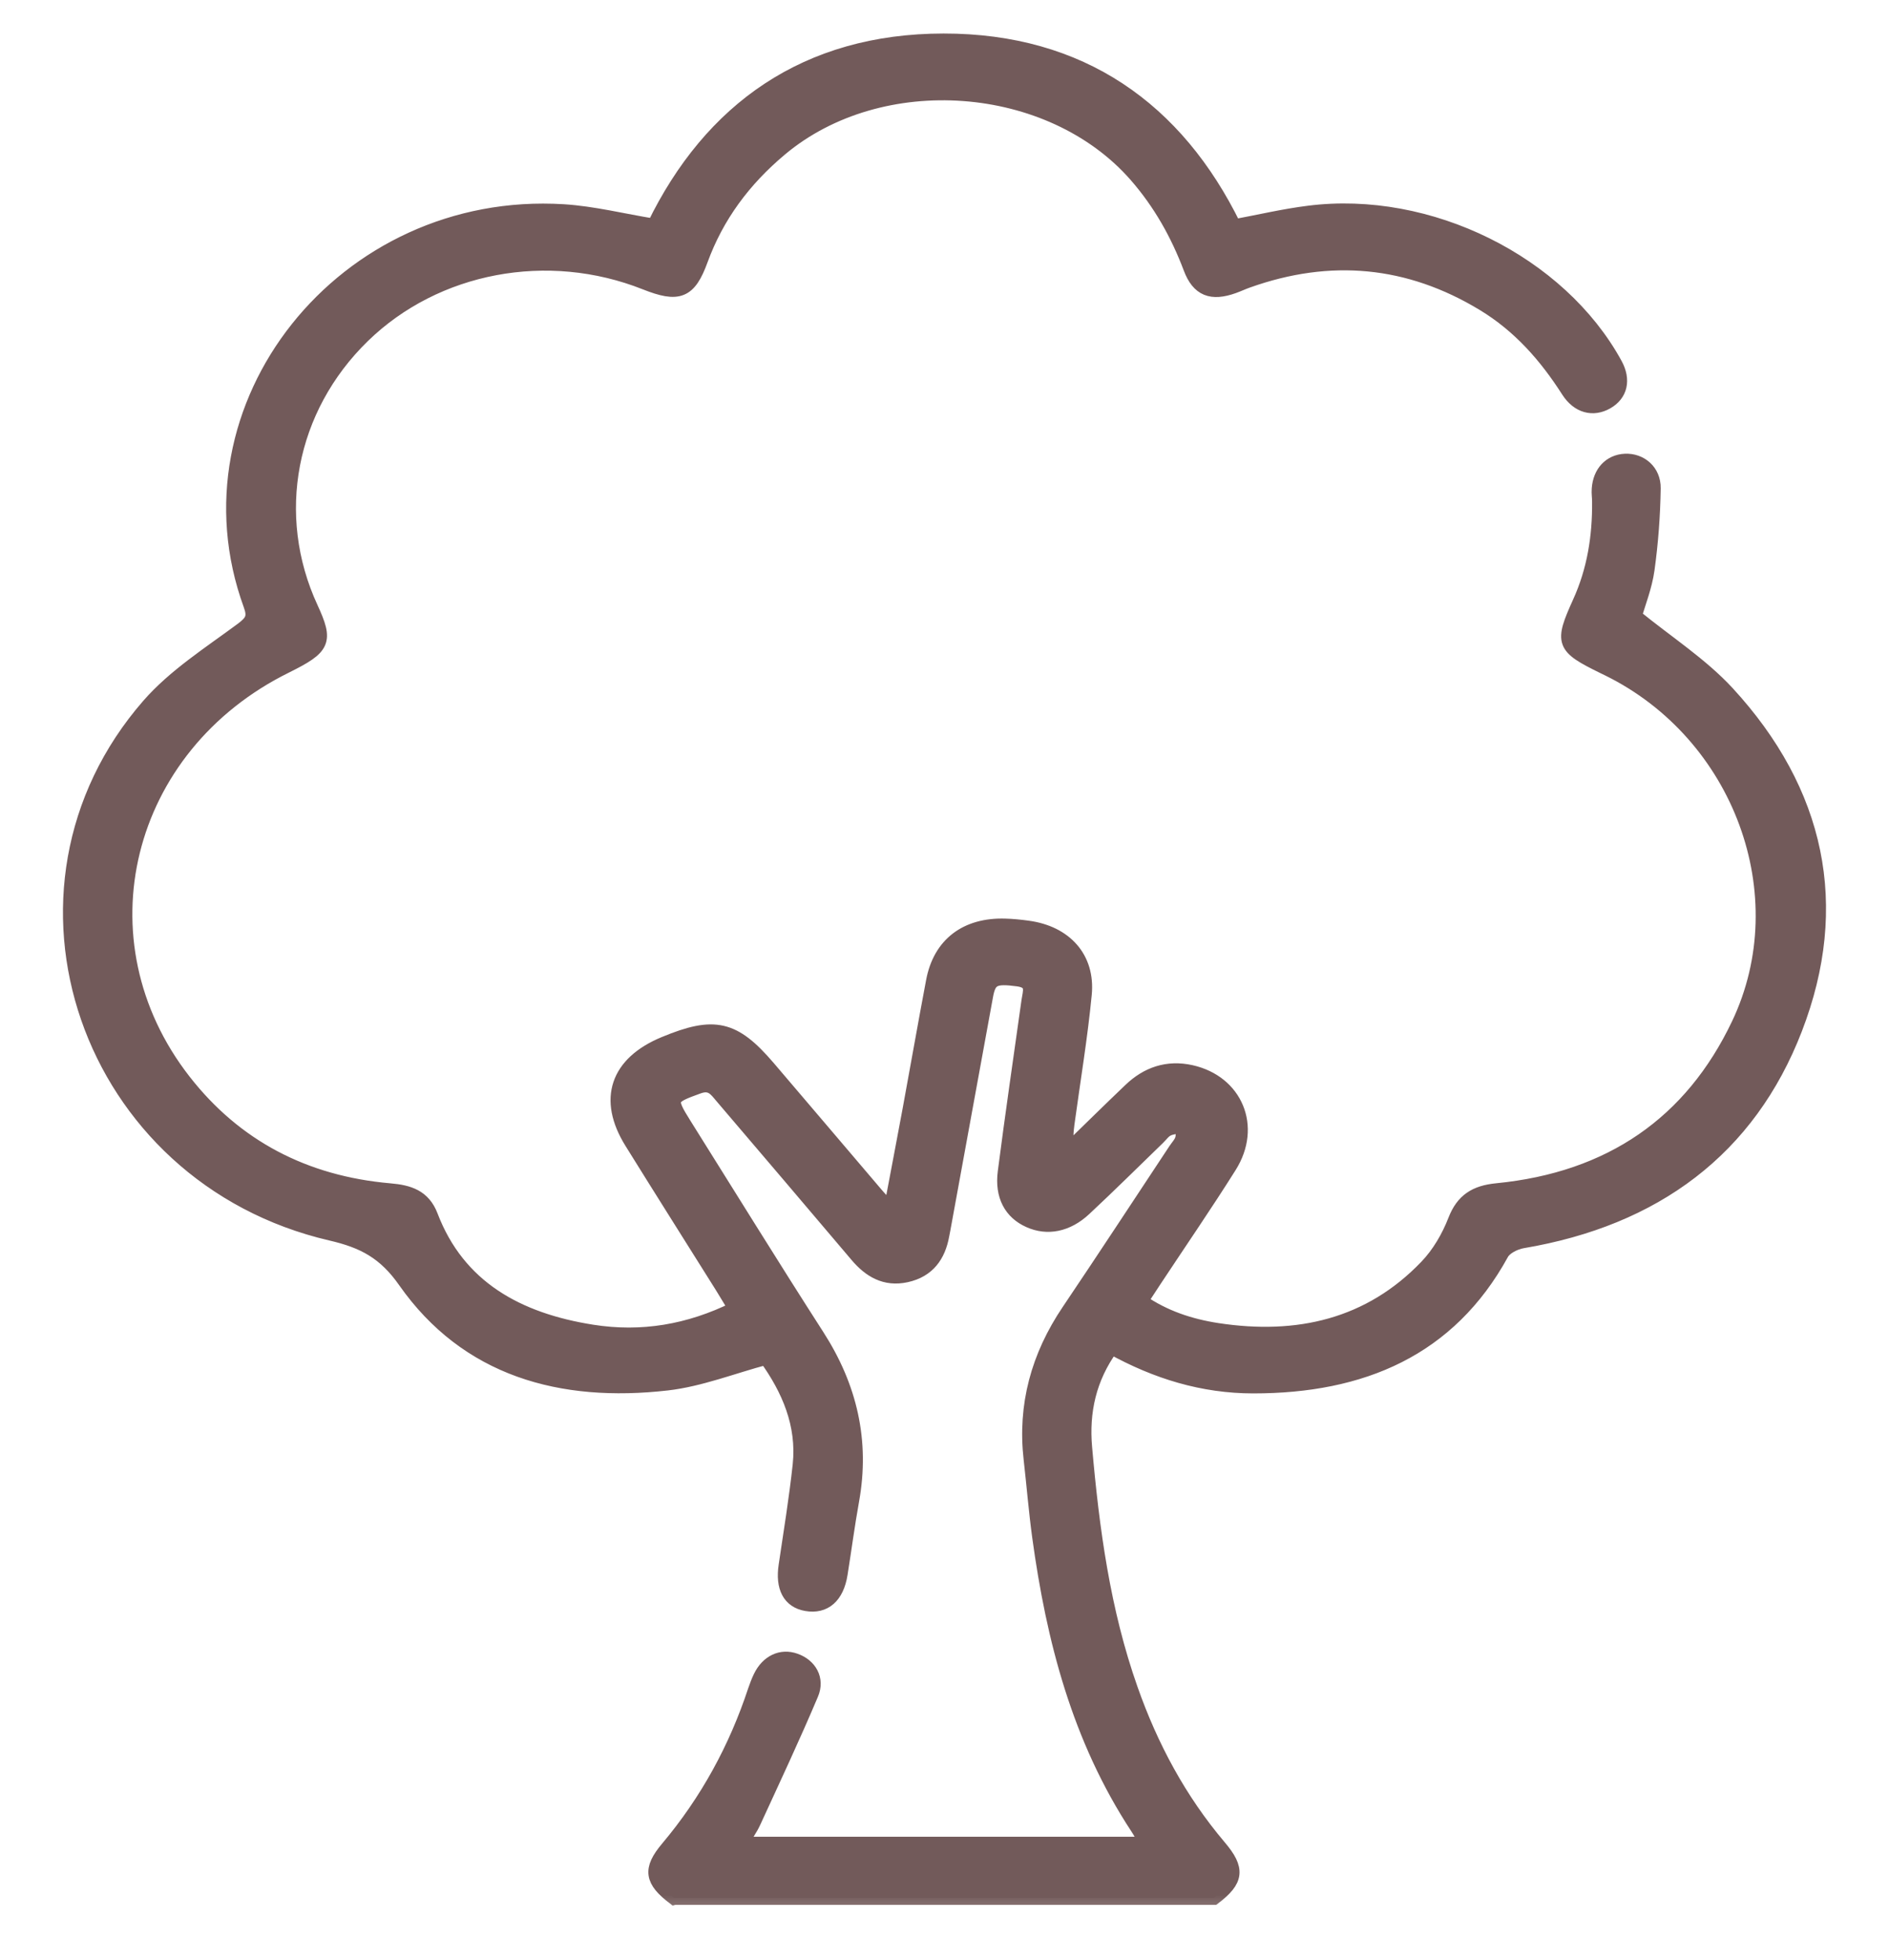
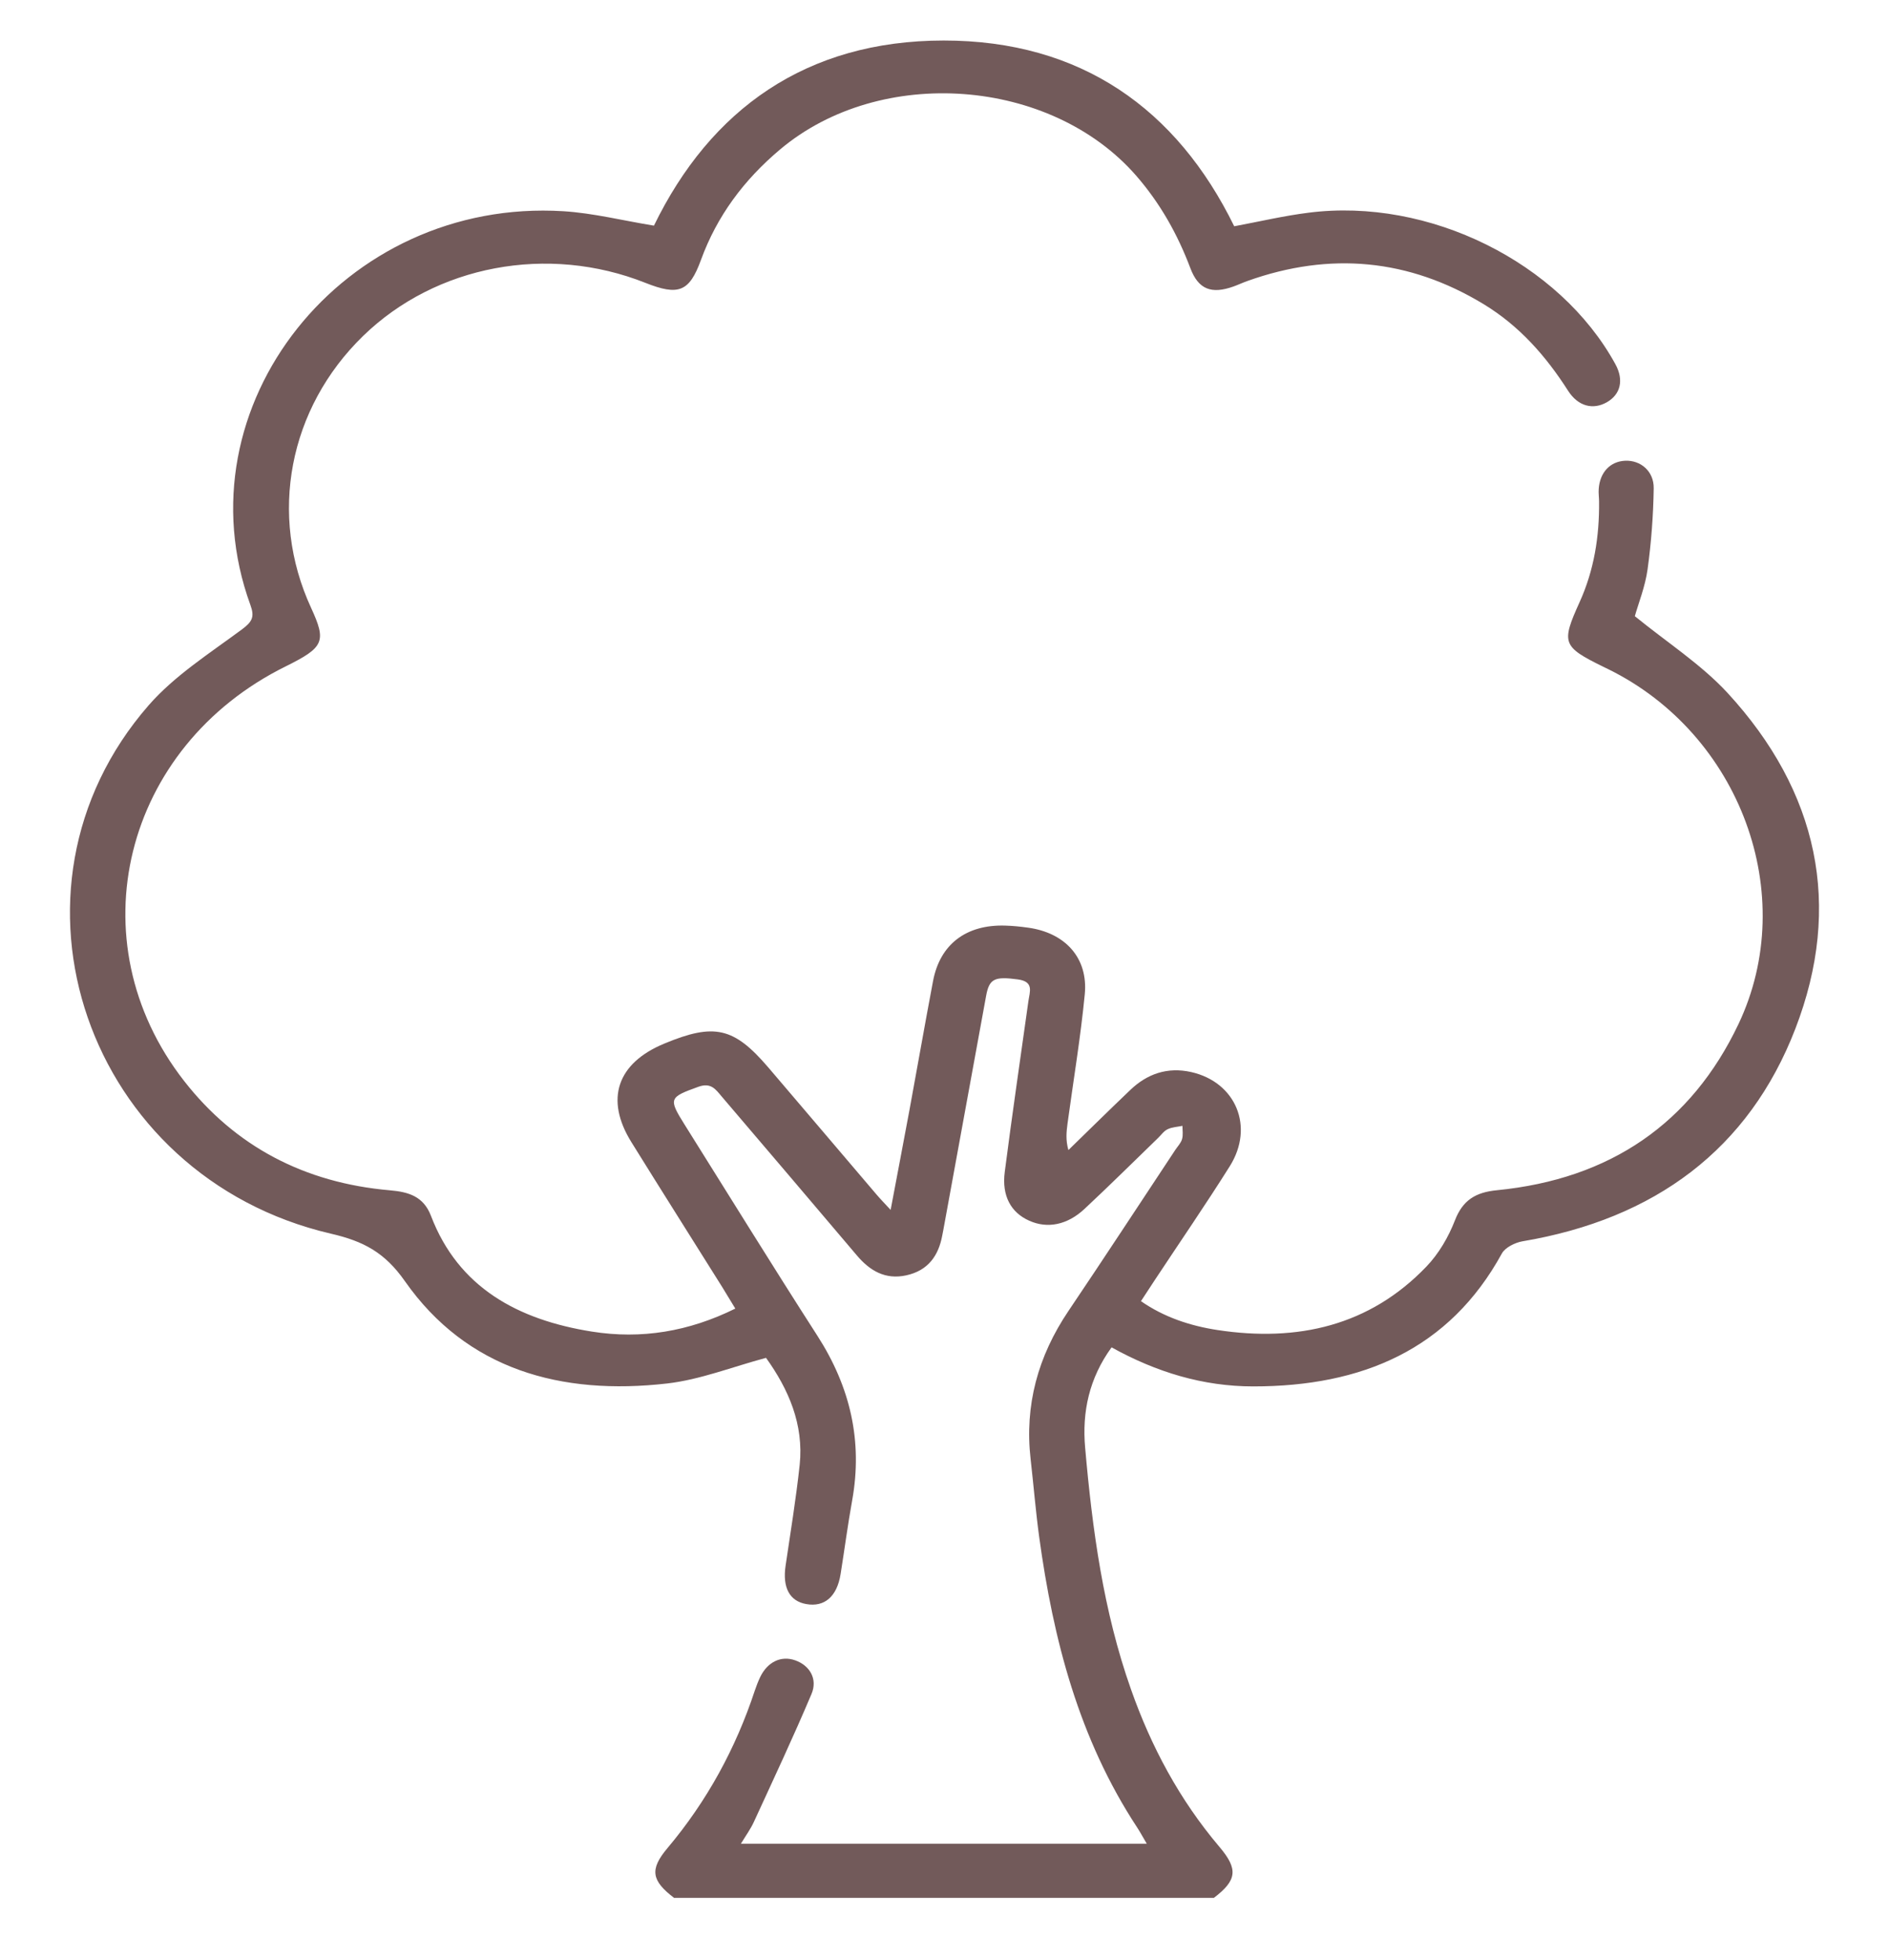
<svg xmlns="http://www.w3.org/2000/svg" width="27" height="28" viewBox="0 0 27 28" fill="none">
  <mask id="path-1-outside-1_72_1331" maskUnits="userSpaceOnUse" x="0" y="-0.421" width="27" height="28" fill="black">
    <rect fill="white" y="-0.421" width="27" height="28" />
    <path d="M9.636 27.118C9.312 26.871 9.282 26.712 9.54 26.406C10.108 25.731 10.517 24.978 10.789 24.154C10.811 24.089 10.836 24.024 10.866 23.961C10.971 23.744 11.166 23.651 11.367 23.723C11.573 23.796 11.691 23.989 11.598 24.206C11.338 24.821 11.054 25.425 10.775 26.032C10.73 26.131 10.664 26.221 10.59 26.343H16.391C16.337 26.252 16.299 26.18 16.255 26.113C15.419 24.841 15.054 23.424 14.853 21.957C14.803 21.589 14.773 21.218 14.731 20.849C14.643 20.08 14.835 19.378 15.273 18.729C15.787 17.967 16.29 17.198 16.798 16.431C16.832 16.38 16.879 16.332 16.895 16.277C16.913 16.217 16.901 16.15 16.901 16.086C16.83 16.101 16.752 16.104 16.688 16.135C16.635 16.16 16.597 16.217 16.552 16.26C16.203 16.598 15.857 16.941 15.501 17.273C15.254 17.504 14.969 17.558 14.71 17.441C14.45 17.325 14.317 17.087 14.361 16.746C14.466 15.932 14.585 15.119 14.699 14.306C14.718 14.17 14.783 14.026 14.55 13.994C14.215 13.949 14.139 13.982 14.094 14.233C13.89 15.347 13.687 16.461 13.483 17.575C13.479 17.601 13.473 17.626 13.468 17.652C13.415 17.939 13.268 18.153 12.954 18.222C12.652 18.288 12.432 18.155 12.248 17.938C11.605 17.179 10.96 16.422 10.314 15.665C10.229 15.565 10.162 15.463 9.982 15.528C9.566 15.678 9.551 15.695 9.783 16.065C10.415 17.072 11.039 18.084 11.683 19.085C12.154 19.817 12.333 20.592 12.18 21.439C12.117 21.788 12.071 22.14 12.015 22.49C11.964 22.81 11.787 22.965 11.525 22.919C11.283 22.877 11.182 22.68 11.229 22.368C11.3 21.89 11.378 21.411 11.43 20.931C11.491 20.352 11.27 19.848 10.949 19.401C10.469 19.529 10.011 19.712 9.537 19.767C8.016 19.941 6.673 19.568 5.787 18.305C5.5 17.895 5.195 17.734 4.731 17.627C1.239 16.816 -0.18 12.72 2.124 10.078C2.493 9.655 2.996 9.335 3.458 8.993C3.607 8.882 3.641 8.814 3.579 8.644C2.543 5.804 4.911 2.823 8.054 3.018C8.482 3.045 8.904 3.152 9.347 3.224C10.156 1.562 11.525 0.58 13.487 0.579C15.449 0.578 16.82 1.557 17.641 3.233C18.001 3.166 18.351 3.083 18.705 3.039C20.423 2.82 22.294 3.749 23.09 5.205C23.212 5.429 23.165 5.635 22.966 5.748C22.771 5.858 22.558 5.809 22.413 5.583C22.097 5.089 21.718 4.656 21.203 4.344C20.138 3.699 19.013 3.593 17.832 4.014C17.764 4.038 17.699 4.069 17.632 4.093C17.317 4.206 17.129 4.137 17.014 3.831C16.831 3.347 16.584 2.905 16.237 2.507C15.014 1.109 12.588 0.929 11.154 2.132C10.632 2.57 10.248 3.087 10.019 3.714C9.852 4.172 9.698 4.229 9.224 4.041C7.831 3.488 6.231 3.788 5.189 4.801C4.126 5.835 3.834 7.359 4.447 8.686C4.668 9.166 4.632 9.249 4.086 9.52C1.76 10.668 1.071 13.445 2.631 15.444C3.36 16.379 4.351 16.901 5.572 17.007C5.843 17.03 6.054 17.095 6.16 17.372C6.551 18.396 7.401 18.858 8.462 19.026C9.168 19.138 9.847 19.025 10.51 18.697C10.443 18.588 10.382 18.486 10.32 18.385C9.888 17.696 9.453 17.009 9.024 16.318C8.644 15.706 8.819 15.19 9.497 14.91C10.21 14.614 10.49 14.678 10.981 15.251C11.497 15.854 12.009 16.459 12.523 17.061C12.579 17.127 12.639 17.189 12.73 17.287C12.825 16.783 12.914 16.319 13 15.856C13.113 15.244 13.22 14.63 13.336 14.018C13.435 13.493 13.808 13.208 14.367 13.225C14.475 13.228 14.584 13.239 14.691 13.254C15.226 13.326 15.555 13.688 15.505 14.206C15.445 14.824 15.342 15.439 15.258 16.056C15.243 16.172 15.23 16.288 15.271 16.432C15.566 16.145 15.859 15.856 16.157 15.572C16.397 15.343 16.686 15.242 17.024 15.317C17.664 15.46 17.933 16.099 17.577 16.664C17.233 17.211 16.865 17.746 16.508 18.286C16.445 18.381 16.383 18.476 16.308 18.591C16.638 18.82 17.009 18.943 17.399 19.003C18.551 19.179 19.578 18.941 20.387 18.098C20.566 17.912 20.704 17.673 20.796 17.436C20.907 17.15 21.088 17.036 21.395 17.006C23.018 16.847 24.176 16.047 24.848 14.633C25.726 12.785 24.874 10.49 22.989 9.562C22.965 9.551 22.941 9.539 22.917 9.527C22.332 9.24 22.313 9.188 22.576 8.607C22.785 8.148 22.861 7.665 22.856 7.167C22.856 7.107 22.846 7.046 22.851 6.986C22.867 6.749 23.015 6.593 23.228 6.583C23.448 6.573 23.641 6.731 23.637 6.978C23.631 7.365 23.602 7.753 23.549 8.136C23.515 8.381 23.42 8.617 23.367 8.804C23.826 9.178 24.315 9.492 24.692 9.9C25.988 11.308 26.341 12.94 25.661 14.7C24.997 16.42 23.654 17.417 21.76 17.736C21.654 17.755 21.514 17.824 21.467 17.909C20.714 19.283 19.466 19.809 17.914 19.809C17.194 19.809 16.527 19.605 15.888 19.251C15.567 19.693 15.465 20.175 15.51 20.682C15.613 21.853 15.769 23.017 16.166 24.139C16.454 24.956 16.858 25.713 17.428 26.386C17.701 26.707 17.681 26.865 17.35 27.117H9.64L9.636 27.118Z" />
  </mask>
  <path d="M9.636 27.118C9.312 26.871 9.282 26.712 9.54 26.406C10.108 25.731 10.517 24.978 10.789 24.154C10.811 24.089 10.836 24.024 10.866 23.961C10.971 23.744 11.166 23.651 11.367 23.723C11.573 23.796 11.691 23.989 11.598 24.206C11.338 24.821 11.054 25.425 10.775 26.032C10.73 26.131 10.664 26.221 10.59 26.343H16.391C16.337 26.252 16.299 26.18 16.255 26.113C15.419 24.841 15.054 23.424 14.853 21.957C14.803 21.589 14.773 21.218 14.731 20.849C14.643 20.08 14.835 19.378 15.273 18.729C15.787 17.967 16.29 17.198 16.798 16.431C16.832 16.38 16.879 16.332 16.895 16.277C16.913 16.217 16.901 16.15 16.901 16.086C16.83 16.101 16.752 16.104 16.688 16.135C16.635 16.16 16.597 16.217 16.552 16.26C16.203 16.598 15.857 16.941 15.501 17.273C15.254 17.504 14.969 17.558 14.71 17.441C14.45 17.325 14.317 17.087 14.361 16.746C14.466 15.932 14.585 15.119 14.699 14.306C14.718 14.17 14.783 14.026 14.55 13.994C14.215 13.949 14.139 13.982 14.094 14.233C13.89 15.347 13.687 16.461 13.483 17.575C13.479 17.601 13.473 17.626 13.468 17.652C13.415 17.939 13.268 18.153 12.954 18.222C12.652 18.288 12.432 18.155 12.248 17.938C11.605 17.179 10.96 16.422 10.314 15.665C10.229 15.565 10.162 15.463 9.982 15.528C9.566 15.678 9.551 15.695 9.783 16.065C10.415 17.072 11.039 18.084 11.683 19.085C12.154 19.817 12.333 20.592 12.18 21.439C12.117 21.788 12.071 22.14 12.015 22.49C11.964 22.81 11.787 22.965 11.525 22.919C11.283 22.877 11.182 22.68 11.229 22.368C11.3 21.89 11.378 21.411 11.43 20.931C11.491 20.352 11.27 19.848 10.949 19.401C10.469 19.529 10.011 19.712 9.537 19.767C8.016 19.941 6.673 19.568 5.787 18.305C5.5 17.895 5.195 17.734 4.731 17.627C1.239 16.816 -0.18 12.72 2.124 10.078C2.493 9.655 2.996 9.335 3.458 8.993C3.607 8.882 3.641 8.814 3.579 8.644C2.543 5.804 4.911 2.823 8.054 3.018C8.482 3.045 8.904 3.152 9.347 3.224C10.156 1.562 11.525 0.58 13.487 0.579C15.449 0.578 16.82 1.557 17.641 3.233C18.001 3.166 18.351 3.083 18.705 3.039C20.423 2.82 22.294 3.749 23.09 5.205C23.212 5.429 23.165 5.635 22.966 5.748C22.771 5.858 22.558 5.809 22.413 5.583C22.097 5.089 21.718 4.656 21.203 4.344C20.138 3.699 19.013 3.593 17.832 4.014C17.764 4.038 17.699 4.069 17.632 4.093C17.317 4.206 17.129 4.137 17.014 3.831C16.831 3.347 16.584 2.905 16.237 2.507C15.014 1.109 12.588 0.929 11.154 2.132C10.632 2.57 10.248 3.087 10.019 3.714C9.852 4.172 9.698 4.229 9.224 4.041C7.831 3.488 6.231 3.788 5.189 4.801C4.126 5.835 3.834 7.359 4.447 8.686C4.668 9.166 4.632 9.249 4.086 9.52C1.76 10.668 1.071 13.445 2.631 15.444C3.36 16.379 4.351 16.901 5.572 17.007C5.843 17.03 6.054 17.095 6.16 17.372C6.551 18.396 7.401 18.858 8.462 19.026C9.168 19.138 9.847 19.025 10.51 18.697C10.443 18.588 10.382 18.486 10.32 18.385C9.888 17.696 9.453 17.009 9.024 16.318C8.644 15.706 8.819 15.19 9.497 14.91C10.21 14.614 10.49 14.678 10.981 15.251C11.497 15.854 12.009 16.459 12.523 17.061C12.579 17.127 12.639 17.189 12.73 17.287C12.825 16.783 12.914 16.319 13 15.856C13.113 15.244 13.22 14.63 13.336 14.018C13.435 13.493 13.808 13.208 14.367 13.225C14.475 13.228 14.584 13.239 14.691 13.254C15.226 13.326 15.555 13.688 15.505 14.206C15.445 14.824 15.342 15.439 15.258 16.056C15.243 16.172 15.23 16.288 15.271 16.432C15.566 16.145 15.859 15.856 16.157 15.572C16.397 15.343 16.686 15.242 17.024 15.317C17.664 15.46 17.933 16.099 17.577 16.664C17.233 17.211 16.865 17.746 16.508 18.286C16.445 18.381 16.383 18.476 16.308 18.591C16.638 18.82 17.009 18.943 17.399 19.003C18.551 19.179 19.578 18.941 20.387 18.098C20.566 17.912 20.704 17.673 20.796 17.436C20.907 17.15 21.088 17.036 21.395 17.006C23.018 16.847 24.176 16.047 24.848 14.633C25.726 12.785 24.874 10.49 22.989 9.562C22.965 9.551 22.941 9.539 22.917 9.527C22.332 9.24 22.313 9.188 22.576 8.607C22.785 8.148 22.861 7.665 22.856 7.167C22.856 7.107 22.846 7.046 22.851 6.986C22.867 6.749 23.015 6.593 23.228 6.583C23.448 6.573 23.641 6.731 23.637 6.978C23.631 7.365 23.602 7.753 23.549 8.136C23.515 8.381 23.42 8.617 23.367 8.804C23.826 9.178 24.315 9.492 24.692 9.9C25.988 11.308 26.341 12.94 25.661 14.7C24.997 16.42 23.654 17.417 21.76 17.736C21.654 17.755 21.514 17.824 21.467 17.909C20.714 19.283 19.466 19.809 17.914 19.809C17.194 19.809 16.527 19.605 15.888 19.251C15.567 19.693 15.465 20.175 15.51 20.682C15.613 21.853 15.769 23.017 16.166 24.139C16.454 24.956 16.858 25.713 17.428 26.386C17.701 26.707 17.681 26.865 17.35 27.117H9.64L9.636 27.118Z" fill="#725A5A" />
-   <path d="M9.636 27.118C9.312 26.871 9.282 26.712 9.54 26.406C10.108 25.731 10.517 24.978 10.789 24.154C10.811 24.089 10.836 24.024 10.866 23.961C10.971 23.744 11.166 23.651 11.367 23.723C11.573 23.796 11.691 23.989 11.598 24.206C11.338 24.821 11.054 25.425 10.775 26.032C10.73 26.131 10.664 26.221 10.59 26.343H16.391C16.337 26.252 16.299 26.18 16.255 26.113C15.419 24.841 15.054 23.424 14.853 21.957C14.803 21.589 14.773 21.218 14.731 20.849C14.643 20.08 14.835 19.378 15.273 18.729C15.787 17.967 16.29 17.198 16.798 16.431C16.832 16.38 16.879 16.332 16.895 16.277C16.913 16.217 16.901 16.15 16.901 16.086C16.83 16.101 16.752 16.104 16.688 16.135C16.635 16.16 16.597 16.217 16.552 16.26C16.203 16.598 15.857 16.941 15.501 17.273C15.254 17.504 14.969 17.558 14.71 17.441C14.45 17.325 14.317 17.087 14.361 16.746C14.466 15.932 14.585 15.119 14.699 14.306C14.718 14.17 14.783 14.026 14.55 13.994C14.215 13.949 14.139 13.982 14.094 14.233C13.89 15.347 13.687 16.461 13.483 17.575C13.479 17.601 13.473 17.626 13.468 17.652C13.415 17.939 13.268 18.153 12.954 18.222C12.652 18.288 12.432 18.155 12.248 17.938C11.605 17.179 10.96 16.422 10.314 15.665C10.229 15.565 10.162 15.463 9.982 15.528C9.566 15.678 9.551 15.695 9.783 16.065C10.415 17.072 11.039 18.084 11.683 19.085C12.154 19.817 12.333 20.592 12.18 21.439C12.117 21.788 12.071 22.14 12.015 22.49C11.964 22.81 11.787 22.965 11.525 22.919C11.283 22.877 11.182 22.68 11.229 22.368C11.3 21.89 11.378 21.411 11.43 20.931C11.491 20.352 11.27 19.848 10.949 19.401C10.469 19.529 10.011 19.712 9.537 19.767C8.016 19.941 6.673 19.568 5.787 18.305C5.5 17.895 5.195 17.734 4.731 17.627C1.239 16.816 -0.18 12.72 2.124 10.078C2.493 9.655 2.996 9.335 3.458 8.993C3.607 8.882 3.641 8.814 3.579 8.644C2.543 5.804 4.911 2.823 8.054 3.018C8.482 3.045 8.904 3.152 9.347 3.224C10.156 1.562 11.525 0.58 13.487 0.579C15.449 0.578 16.82 1.557 17.641 3.233C18.001 3.166 18.351 3.083 18.705 3.039C20.423 2.82 22.294 3.749 23.09 5.205C23.212 5.429 23.165 5.635 22.966 5.748C22.771 5.858 22.558 5.809 22.413 5.583C22.097 5.089 21.718 4.656 21.203 4.344C20.138 3.699 19.013 3.593 17.832 4.014C17.764 4.038 17.699 4.069 17.632 4.093C17.317 4.206 17.129 4.137 17.014 3.831C16.831 3.347 16.584 2.905 16.237 2.507C15.014 1.109 12.588 0.929 11.154 2.132C10.632 2.57 10.248 3.087 10.019 3.714C9.852 4.172 9.698 4.229 9.224 4.041C7.831 3.488 6.231 3.788 5.189 4.801C4.126 5.835 3.834 7.359 4.447 8.686C4.668 9.166 4.632 9.249 4.086 9.52C1.76 10.668 1.071 13.445 2.631 15.444C3.36 16.379 4.351 16.901 5.572 17.007C5.843 17.03 6.054 17.095 6.16 17.372C6.551 18.396 7.401 18.858 8.462 19.026C9.168 19.138 9.847 19.025 10.51 18.697C10.443 18.588 10.382 18.486 10.32 18.385C9.888 17.696 9.453 17.009 9.024 16.318C8.644 15.706 8.819 15.19 9.497 14.91C10.21 14.614 10.49 14.678 10.981 15.251C11.497 15.854 12.009 16.459 12.523 17.061C12.579 17.127 12.639 17.189 12.73 17.287C12.825 16.783 12.914 16.319 13 15.856C13.113 15.244 13.22 14.63 13.336 14.018C13.435 13.493 13.808 13.208 14.367 13.225C14.475 13.228 14.584 13.239 14.691 13.254C15.226 13.326 15.555 13.688 15.505 14.206C15.445 14.824 15.342 15.439 15.258 16.056C15.243 16.172 15.23 16.288 15.271 16.432C15.566 16.145 15.859 15.856 16.157 15.572C16.397 15.343 16.686 15.242 17.024 15.317C17.664 15.46 17.933 16.099 17.577 16.664C17.233 17.211 16.865 17.746 16.508 18.286C16.445 18.381 16.383 18.476 16.308 18.591C16.638 18.82 17.009 18.943 17.399 19.003C18.551 19.179 19.578 18.941 20.387 18.098C20.566 17.912 20.704 17.673 20.796 17.436C20.907 17.15 21.088 17.036 21.395 17.006C23.018 16.847 24.176 16.047 24.848 14.633C25.726 12.785 24.874 10.49 22.989 9.562C22.965 9.551 22.941 9.539 22.917 9.527C22.332 9.24 22.313 9.188 22.576 8.607C22.785 8.148 22.861 7.665 22.856 7.167C22.856 7.107 22.846 7.046 22.851 6.986C22.867 6.749 23.015 6.593 23.228 6.583C23.448 6.573 23.641 6.731 23.637 6.978C23.631 7.365 23.602 7.753 23.549 8.136C23.515 8.381 23.42 8.617 23.367 8.804C23.826 9.178 24.315 9.492 24.692 9.9C25.988 11.308 26.341 12.94 25.661 14.7C24.997 16.42 23.654 17.417 21.76 17.736C21.654 17.755 21.514 17.824 21.467 17.909C20.714 19.283 19.466 19.809 17.914 19.809C17.194 19.809 16.527 19.605 15.888 19.251C15.567 19.693 15.465 20.175 15.51 20.682C15.613 21.853 15.769 23.017 16.166 24.139C16.454 24.956 16.858 25.713 17.428 26.386C17.701 26.707 17.681 26.865 17.35 27.117H9.64L9.636 27.118Z" stroke="#725A5A" stroke-width="0.2" mask="url(#path-1-outside-1_72_1331)" />
</svg>